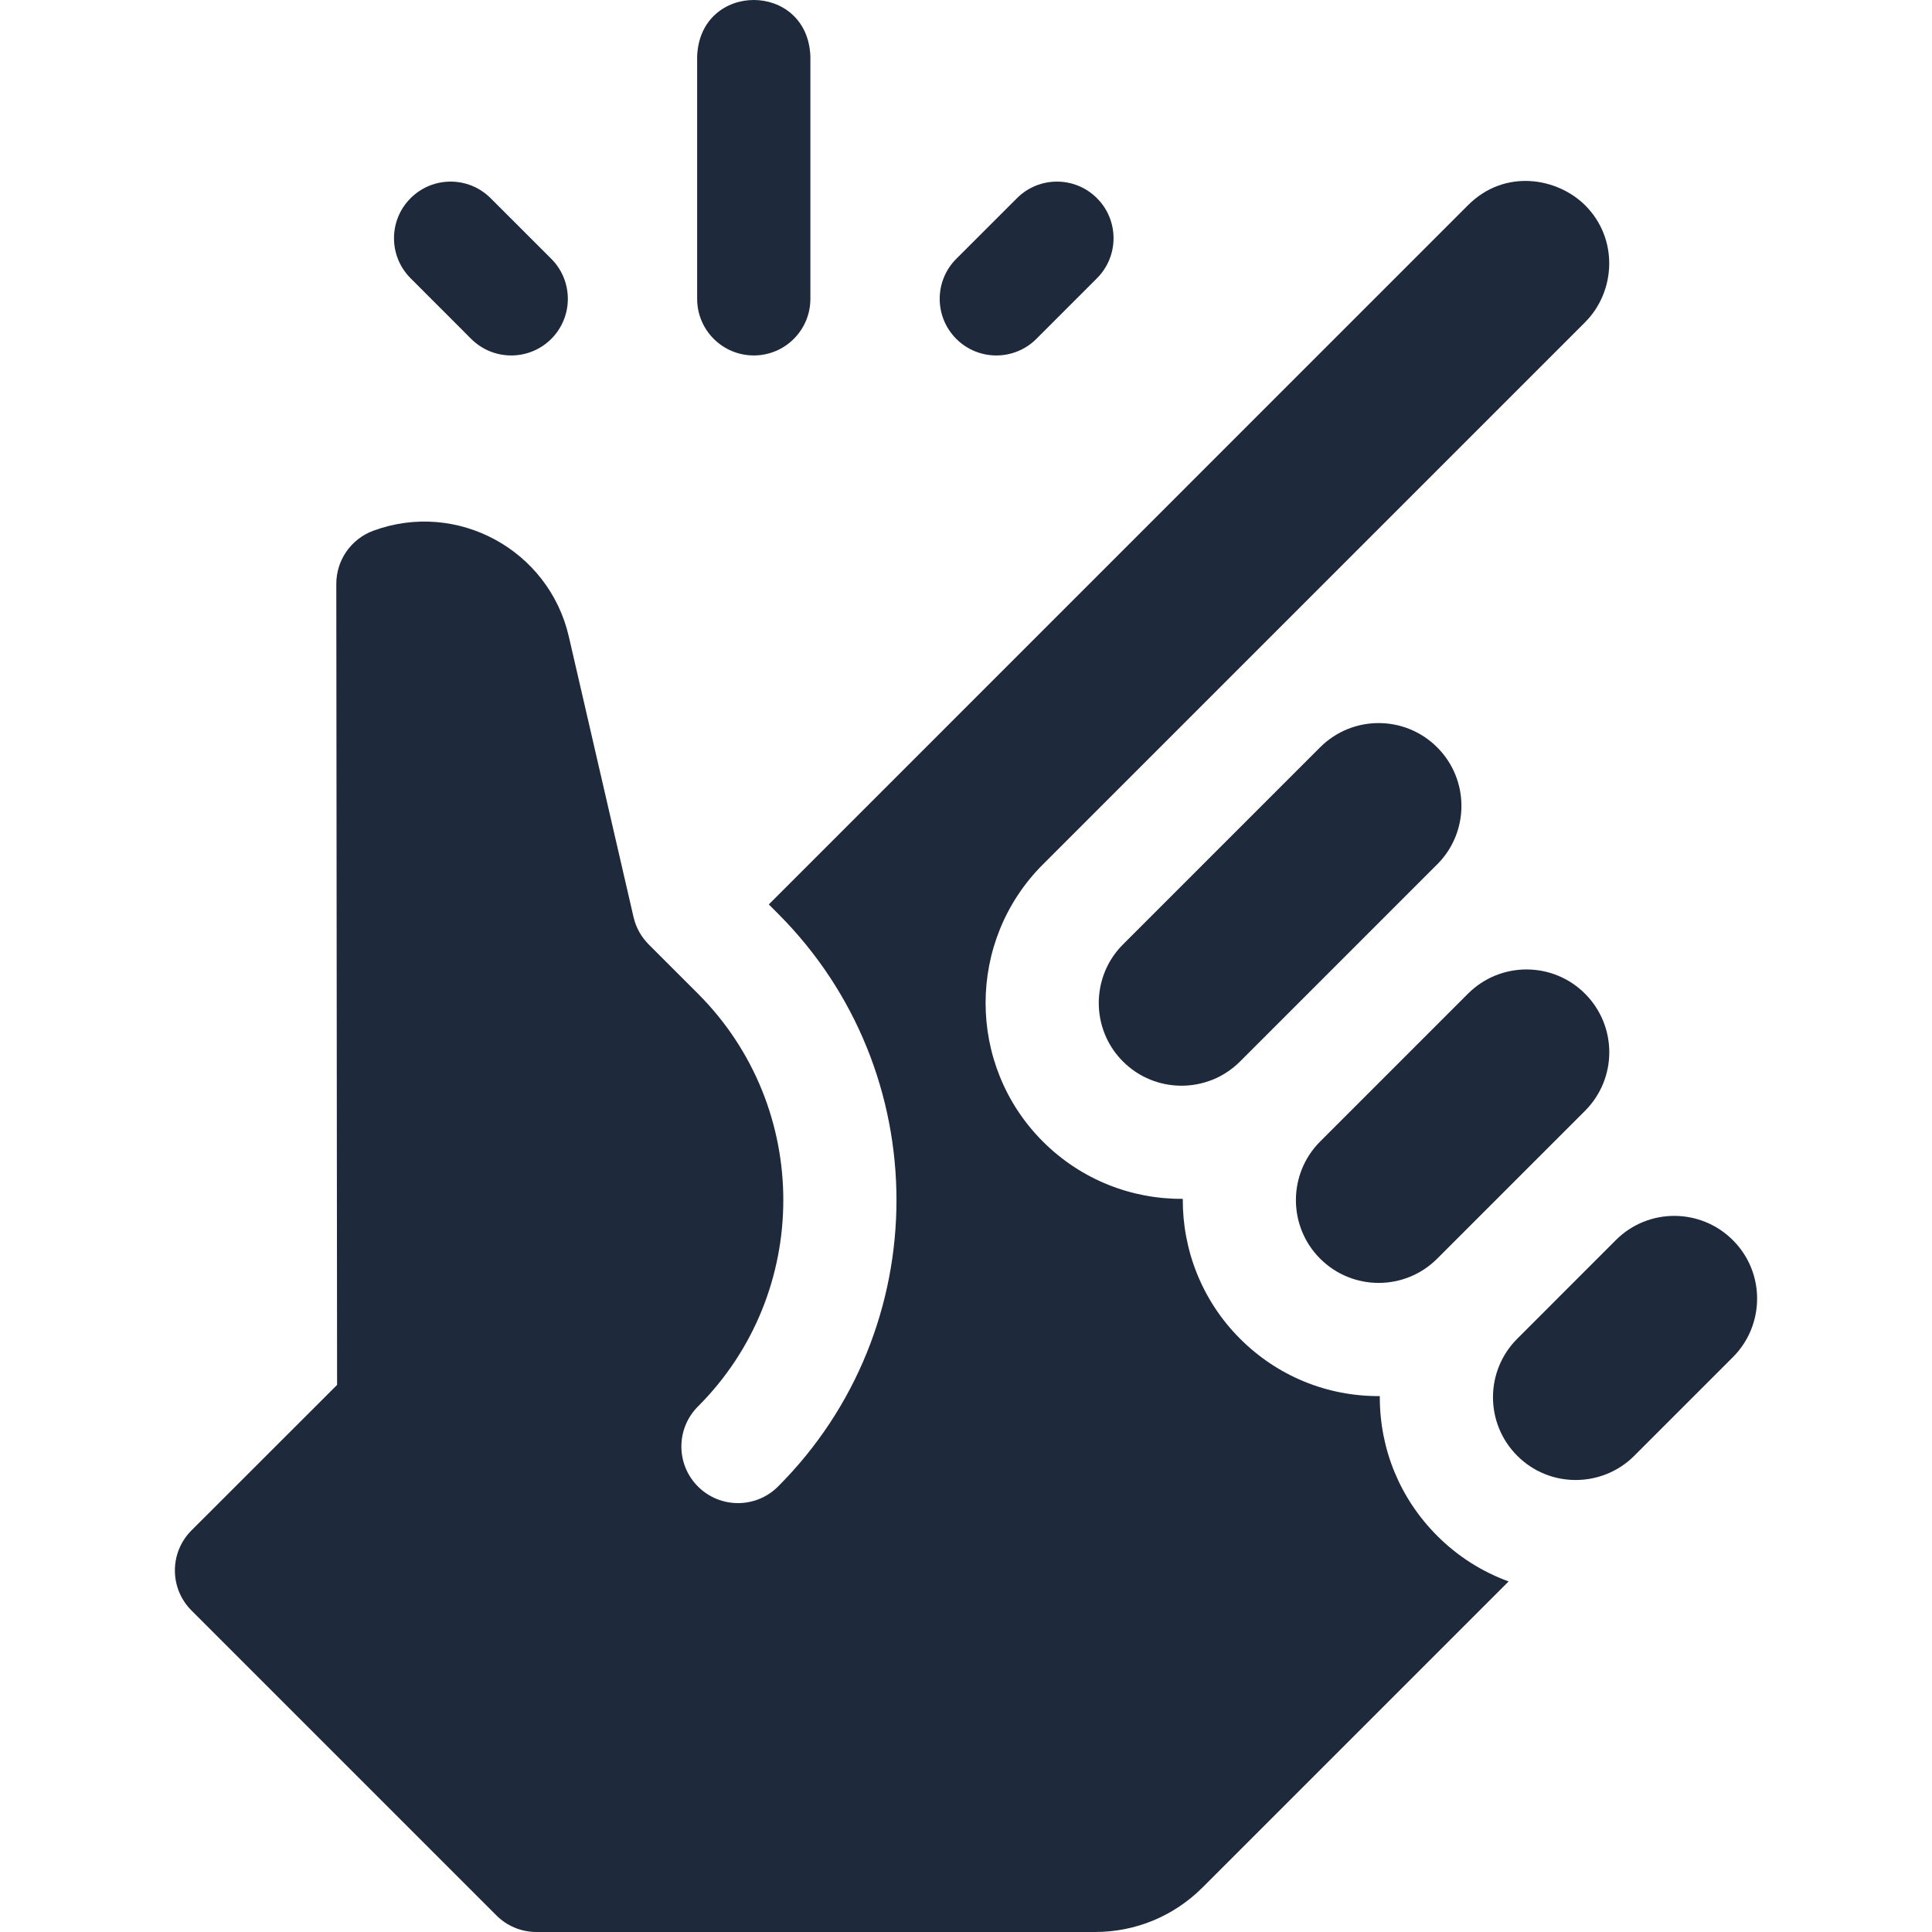
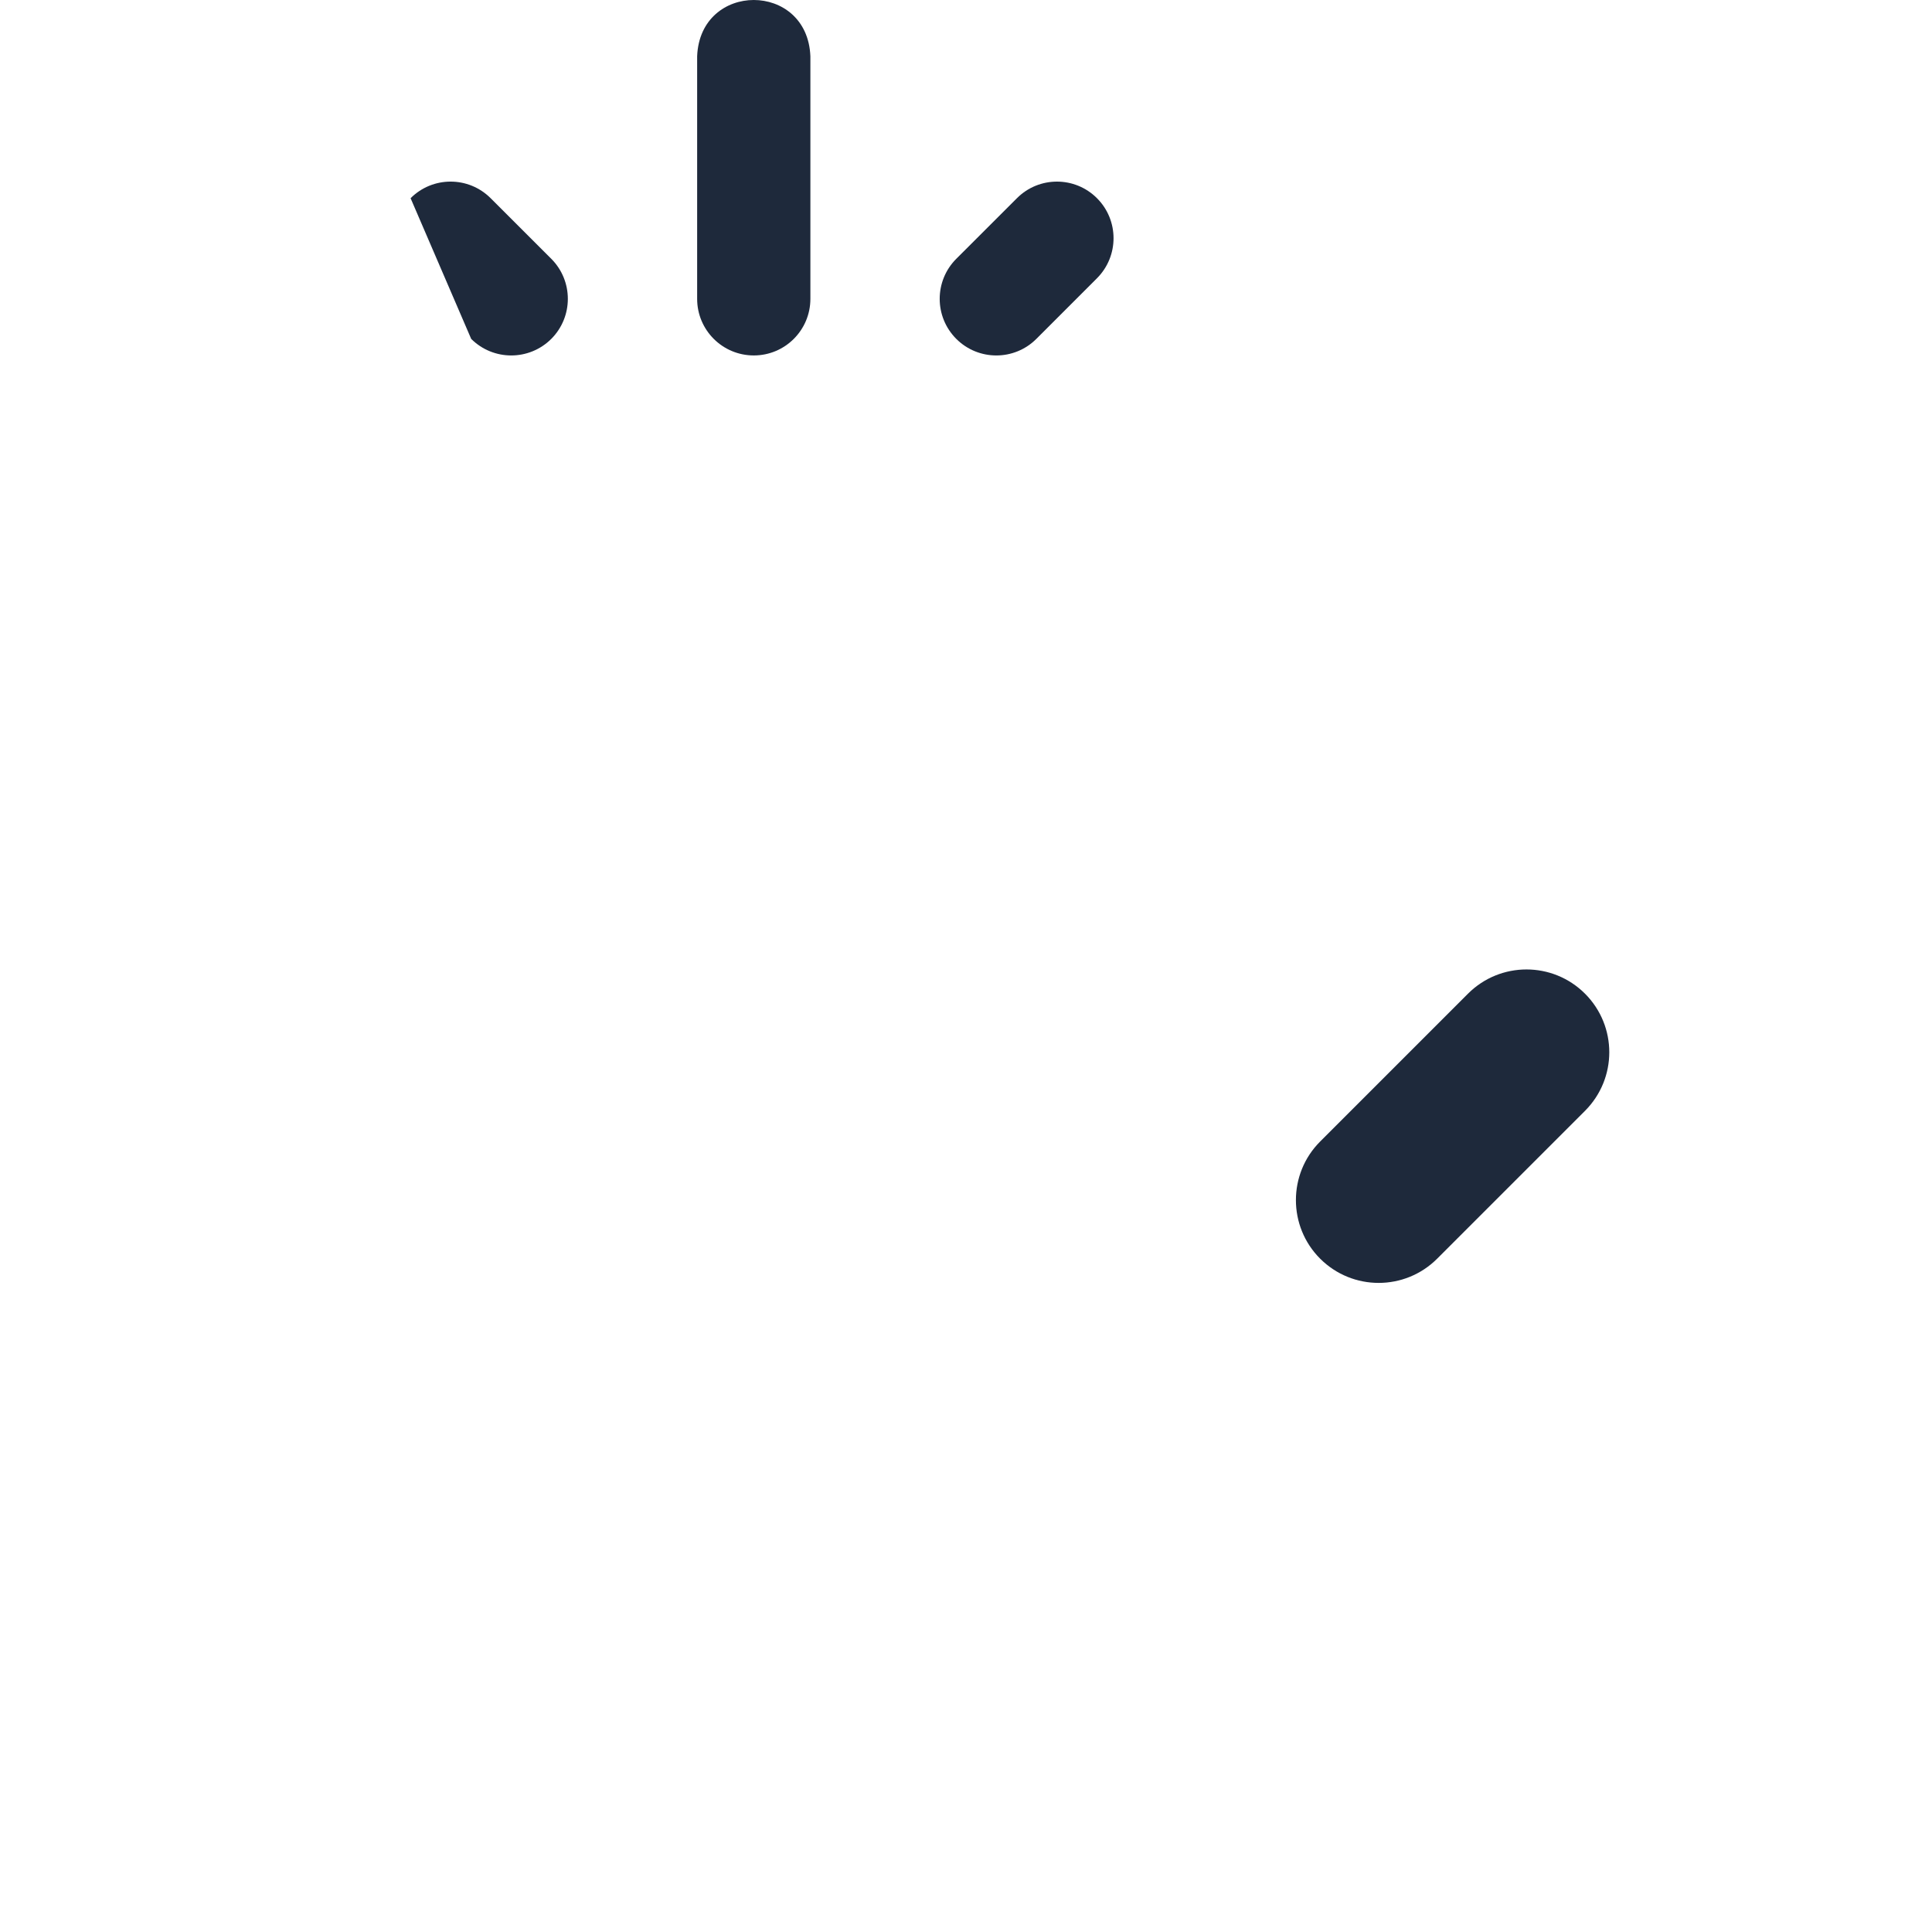
<svg xmlns="http://www.w3.org/2000/svg" width="44" height="44" viewBox="0 0 44 44" fill="none">
  <path d="M17.167 8.095C17.879 8.095 18.456 7.518 18.456 6.806V1.282C18.388 -0.428 15.945 -0.427 15.877 1.282V6.806C15.877 7.518 16.455 8.095 17.167 8.095Z" fill="#1E293B" />
-   <path d="M10.731 7.718C11.235 8.221 12.051 8.221 12.555 7.718C13.058 7.214 13.058 6.398 12.555 5.894L11.174 4.514C10.67 4.01 9.854 4.01 9.351 4.514C8.847 5.017 8.847 5.833 9.351 6.337L10.731 7.718Z" fill="#1E293B" />
+   <path d="M10.731 7.718C11.235 8.221 12.051 8.221 12.555 7.718C13.058 7.214 13.058 6.398 12.555 5.894L11.174 4.514C10.67 4.01 9.854 4.01 9.351 4.514L10.731 7.718Z" fill="#1E293B" />
  <path d="M23.602 7.718L24.983 6.337C25.486 5.833 25.486 5.017 24.983 4.514C24.48 4.01 23.663 4.01 23.16 4.514L21.779 5.894C21.275 6.398 21.275 7.214 21.779 7.718C22.282 8.221 23.099 8.221 23.602 7.718Z" fill="#1E293B" />
-   <path d="M32.731 19.686C33.467 18.95 33.468 17.757 32.731 17.02C31.994 16.284 30.802 16.283 30.064 17.02L25.575 21.509C24.84 22.244 24.84 23.441 25.575 24.175C26.31 24.91 27.506 24.91 28.241 24.175L32.73 19.686C32.73 19.686 32.73 19.686 32.731 19.686Z" fill="#1E293B" />
  <path d="M32.731 28.665L36.098 25.298C36.834 24.561 36.835 23.369 36.098 22.631C35.362 21.895 34.169 21.894 33.432 22.631L30.064 25.999C29.33 26.734 29.33 27.93 30.065 28.665C30.801 29.401 31.994 29.402 32.731 28.665Z" fill="#1E293B" />
-   <path d="M39.465 28.244C38.736 27.514 37.542 27.5 36.799 28.243L34.555 30.488C33.817 31.225 33.818 32.418 34.554 33.154C35.299 33.9 36.495 33.88 37.22 33.154L39.465 30.909L39.465 30.909C40.192 30.183 40.21 28.988 39.465 28.244Z" fill="#1E293B" />
-   <path d="M31.424 31.821C31.424 31.812 31.424 31.803 31.424 31.795C30.223 31.804 29.09 31.337 28.241 30.488C27.364 29.61 26.93 28.456 26.937 27.303C25.783 27.312 24.63 26.875 23.752 25.999C22.011 24.258 22.011 21.426 23.752 19.686L36.098 7.34C36.802 6.636 36.861 5.436 36.103 4.678C35.472 4.048 34.275 3.831 33.432 4.674L17.509 20.598L17.719 20.808C21.316 24.405 21.316 30.258 17.719 33.855C17.216 34.358 16.399 34.358 15.896 33.855C15.392 33.351 15.392 32.535 15.896 32.031C18.487 29.44 18.487 25.223 15.896 22.631C15.896 22.631 14.773 21.508 14.773 21.508C14.606 21.34 14.484 21.127 14.429 20.888L12.954 14.495C12.499 12.526 10.415 11.385 8.504 12.086C7.996 12.273 7.658 12.757 7.659 13.299L7.677 31.54L4.361 34.854C3.857 35.358 3.857 36.174 4.361 36.678L11.305 43.622C11.547 43.864 11.875 44 12.217 44H24.936C25.863 44 26.735 43.639 27.391 42.982L34.358 36.016C33.753 35.796 33.198 35.445 32.73 34.976C31.888 34.134 31.424 33.013 31.424 31.821Z" fill="#1E293B" />
</svg>